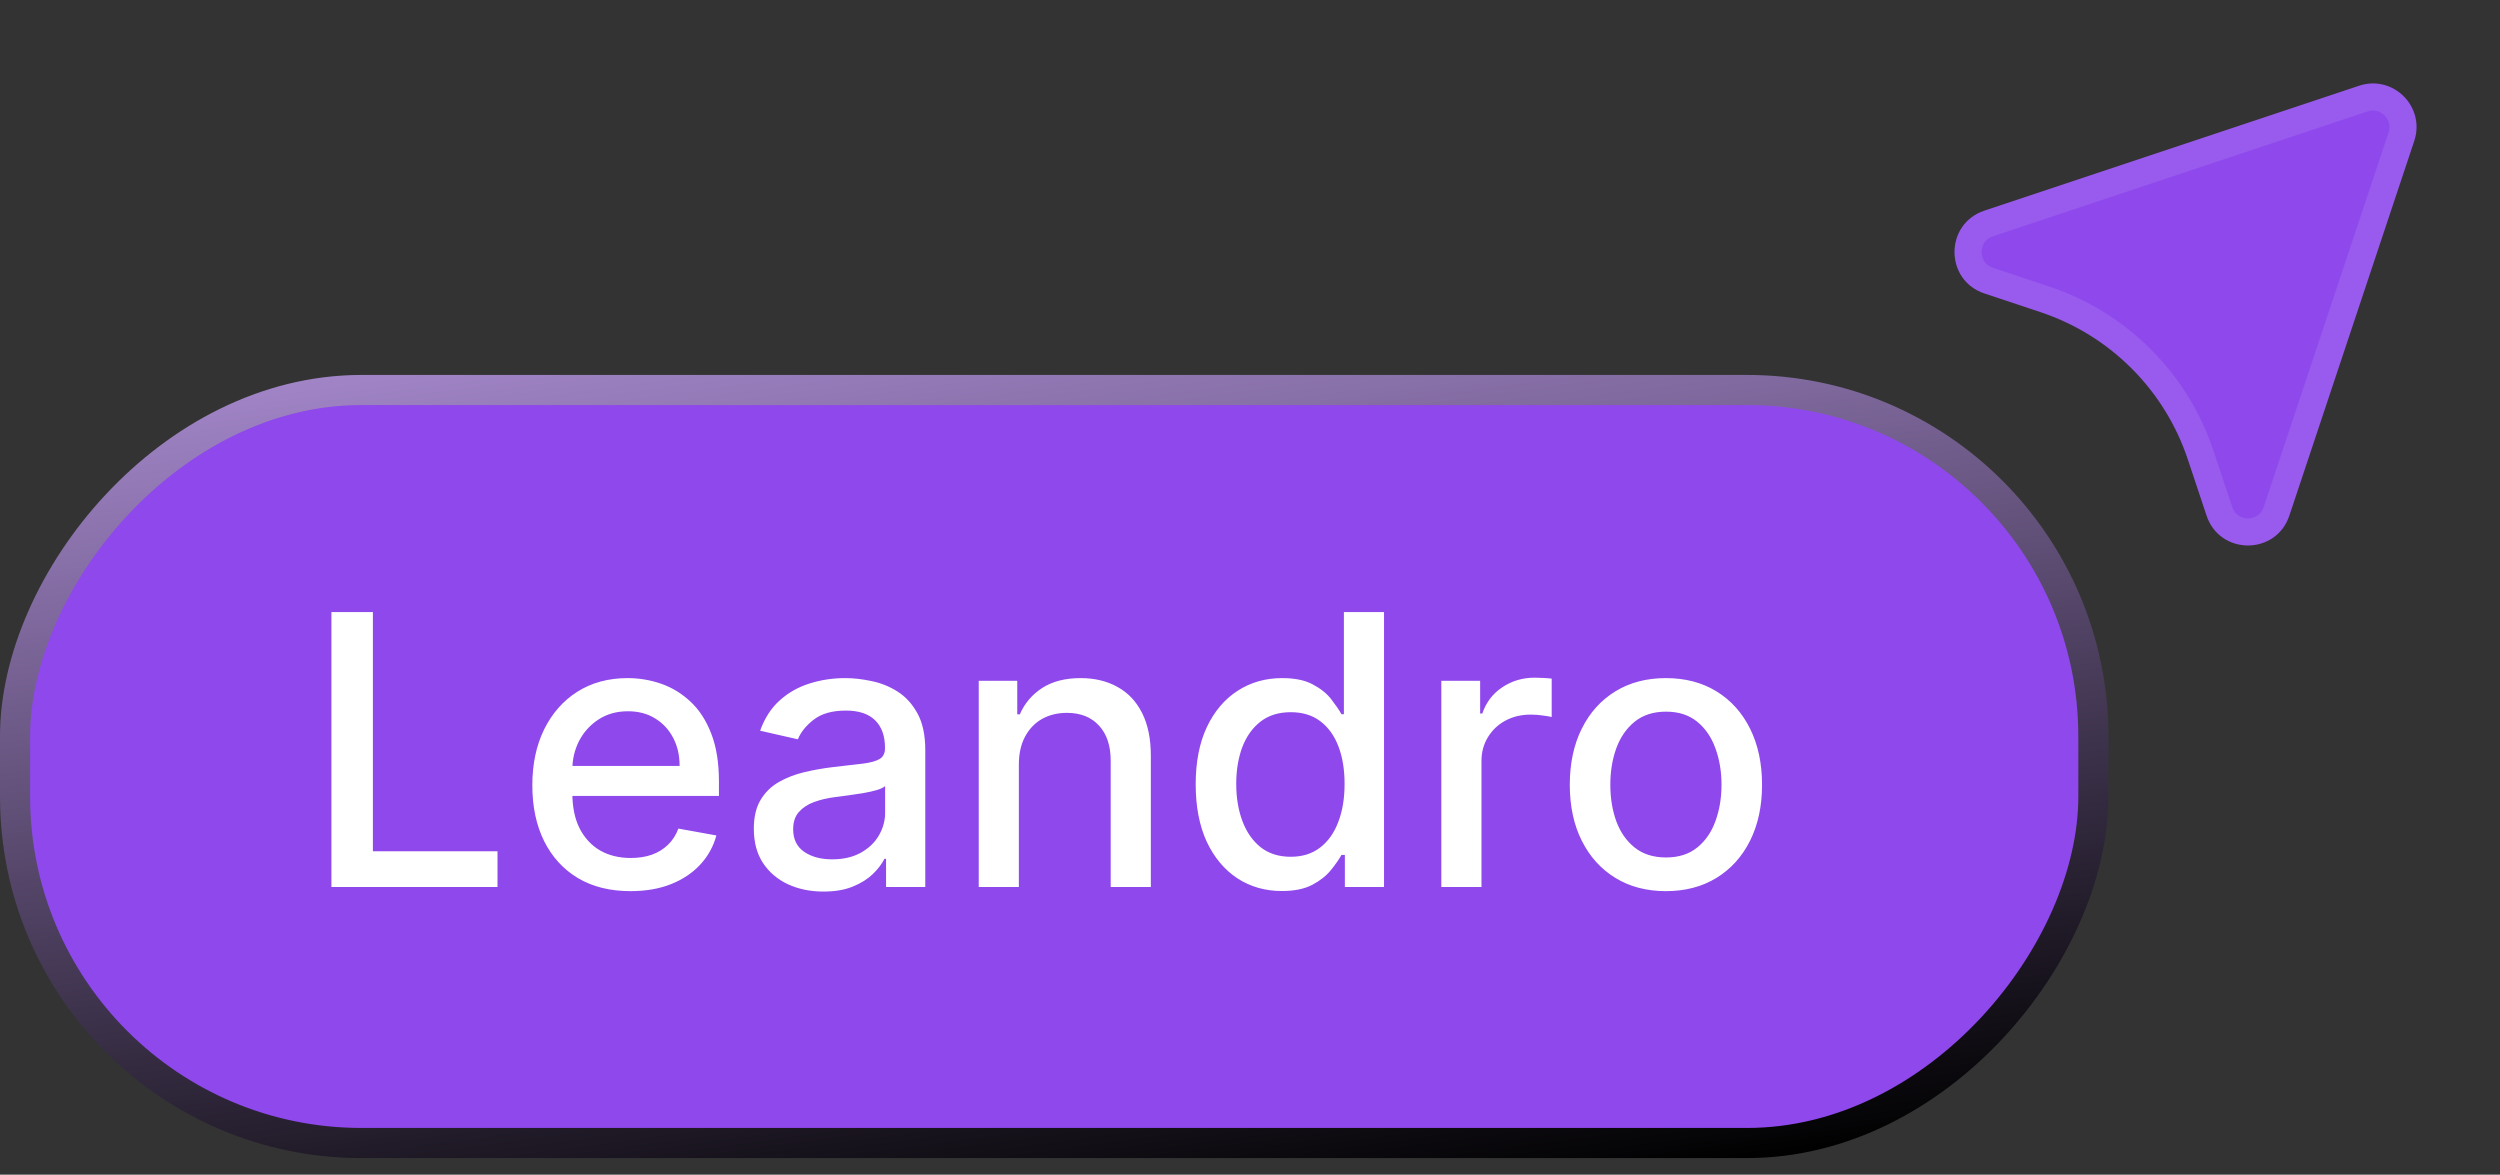
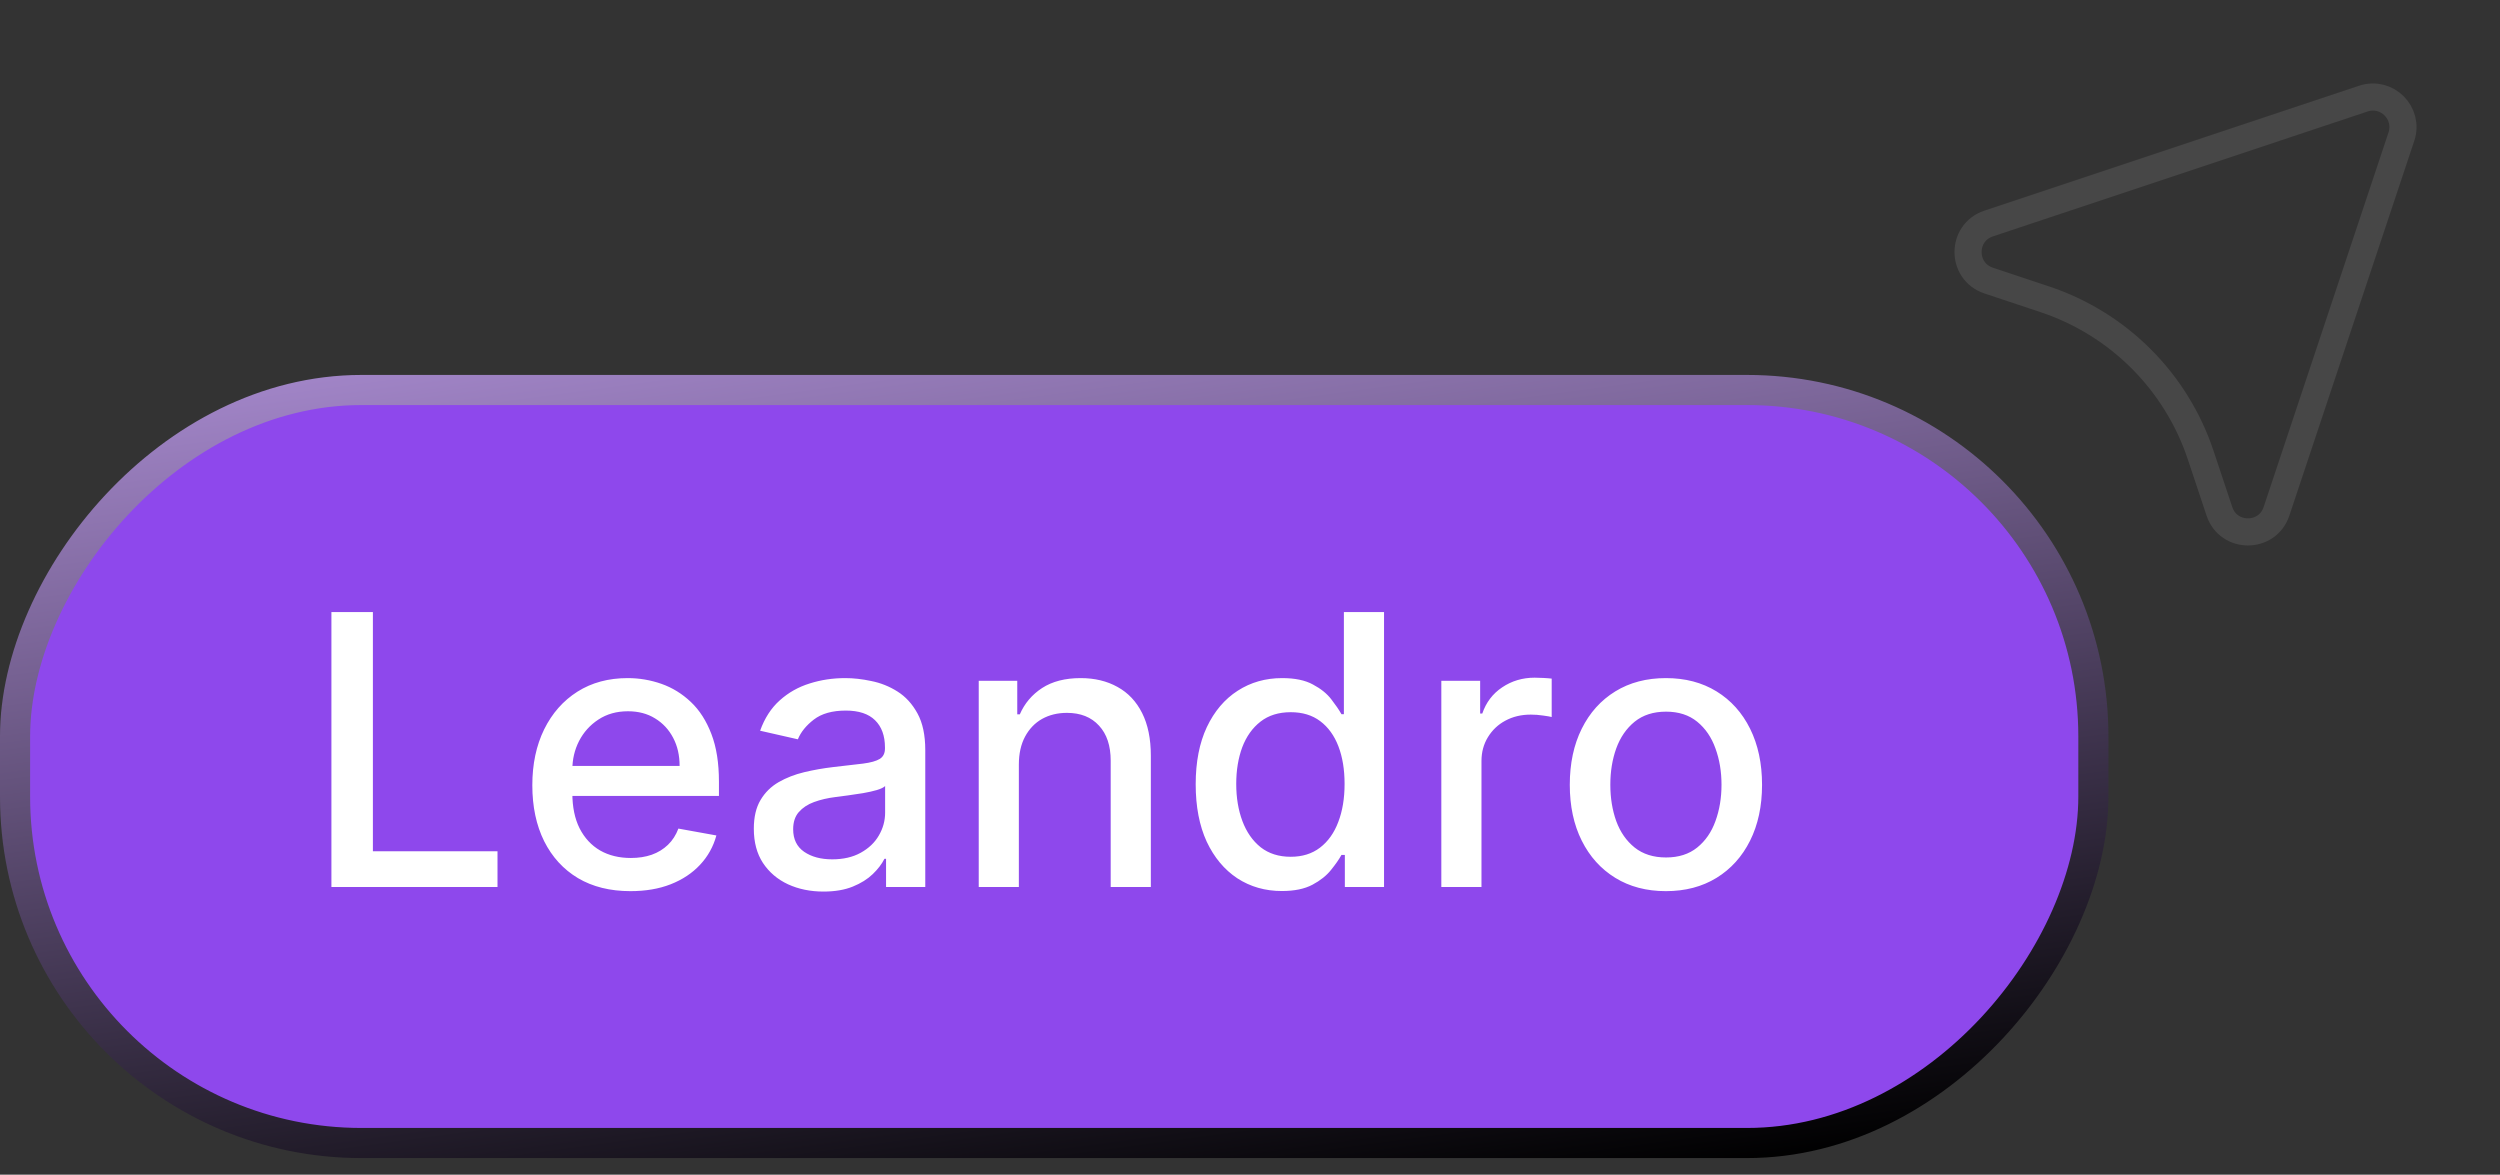
<svg xmlns="http://www.w3.org/2000/svg" width="83" height="39" viewBox="0 0 83 39" fill="none">
  <rect x="0" y="0" width="83" height="39" fill="#333333" stroke="none" />
  <rect x="-0.5" y="0.5" width="69" height="25" rx="11.5" transform="matrix(-1 0 0 1 69 12.448)" fill="#8E48EC" />
  <rect x="-0.5" y="0.5" width="69" height="25" rx="11.5" transform="matrix(-1 0 0 1 69 12.448)" stroke="url(#paint0_linear_455_1159)" />
  <path d="M11.003 29.448V20.32H12.38V28.263H16.517V29.448H11.003ZM20.931 29.586C20.257 29.586 19.676 29.442 19.189 29.154C18.704 28.863 18.33 28.454 18.066 27.928C17.804 27.399 17.673 26.78 17.673 26.07C17.673 25.368 17.804 24.75 18.066 24.215C18.33 23.68 18.698 23.263 19.171 22.963C19.646 22.663 20.202 22.513 20.838 22.513C21.224 22.513 21.599 22.577 21.961 22.704C22.324 22.832 22.649 23.033 22.937 23.306C23.226 23.579 23.453 23.935 23.619 24.371C23.786 24.805 23.869 25.333 23.869 25.954V26.426H18.427V25.428H22.563C22.563 25.077 22.492 24.767 22.349 24.496C22.206 24.223 22.006 24.007 21.747 23.85C21.492 23.692 21.192 23.614 20.847 23.614C20.472 23.614 20.145 23.706 19.866 23.89C19.59 24.071 19.376 24.309 19.224 24.603C19.076 24.894 19.002 25.211 19.002 25.553V26.333C19.002 26.79 19.082 27.18 19.242 27.5C19.406 27.821 19.633 28.067 19.924 28.236C20.215 28.402 20.556 28.485 20.945 28.485C21.198 28.485 21.428 28.45 21.636 28.378C21.844 28.304 22.023 28.194 22.175 28.049C22.327 27.903 22.442 27.723 22.523 27.509L23.784 27.737C23.683 28.108 23.502 28.433 23.24 28.713C22.982 28.989 22.657 29.205 22.264 29.359C21.875 29.511 21.431 29.586 20.931 29.586ZM27.34 29.6C26.906 29.6 26.514 29.52 26.163 29.359C25.813 29.196 25.535 28.959 25.33 28.65C25.128 28.341 25.027 27.962 25.027 27.514C25.027 27.128 25.101 26.809 25.25 26.56C25.398 26.31 25.599 26.113 25.851 25.967C26.104 25.822 26.386 25.712 26.698 25.637C27.01 25.563 27.328 25.506 27.652 25.468C28.062 25.42 28.395 25.382 28.65 25.352C28.906 25.319 29.092 25.267 29.208 25.196C29.323 25.125 29.381 25.009 29.381 24.848V24.817C29.381 24.428 29.271 24.126 29.052 23.912C28.835 23.698 28.511 23.591 28.08 23.591C27.631 23.591 27.278 23.691 27.019 23.89C26.764 24.086 26.587 24.305 26.489 24.545L25.236 24.26C25.385 23.844 25.602 23.508 25.887 23.253C26.175 22.994 26.506 22.807 26.881 22.691C27.255 22.572 27.649 22.513 28.062 22.513C28.335 22.513 28.625 22.545 28.931 22.611C29.24 22.673 29.529 22.789 29.796 22.958C30.066 23.128 30.288 23.37 30.46 23.685C30.632 23.997 30.719 24.403 30.719 24.902V29.448H29.417V28.512H29.364C29.277 28.685 29.148 28.854 28.976 29.02C28.803 29.187 28.582 29.325 28.312 29.435C28.041 29.545 27.717 29.6 27.34 29.6ZM27.63 28.53C27.998 28.53 28.313 28.457 28.575 28.312C28.839 28.166 29.04 27.976 29.176 27.741C29.316 27.503 29.386 27.249 29.386 26.979V26.096C29.338 26.144 29.246 26.189 29.11 26.23C28.976 26.269 28.823 26.303 28.65 26.333C28.478 26.359 28.31 26.385 28.147 26.408C27.983 26.429 27.847 26.447 27.737 26.462C27.478 26.494 27.242 26.549 27.028 26.627C26.817 26.704 26.648 26.816 26.52 26.961C26.395 27.104 26.333 27.294 26.333 27.532C26.333 27.861 26.454 28.111 26.698 28.28C26.942 28.447 27.252 28.53 27.63 28.53ZM33.826 25.383V29.448H32.494V22.602H33.773V23.716H33.858C34.015 23.354 34.262 23.062 34.597 22.843C34.936 22.623 35.363 22.513 35.877 22.513C36.343 22.513 36.752 22.611 37.102 22.807C37.453 23 37.725 23.288 37.918 23.672C38.111 24.055 38.208 24.529 38.208 25.093V29.448H36.875V25.254C36.875 24.758 36.746 24.37 36.487 24.091C36.229 23.808 35.874 23.667 35.422 23.667C35.113 23.667 34.838 23.734 34.597 23.868C34.36 24.001 34.171 24.198 34.032 24.456C33.895 24.712 33.826 25.021 33.826 25.383ZM42.558 29.582C42.006 29.582 41.512 29.441 41.078 29.159C40.648 28.873 40.309 28.468 40.062 27.942C39.819 27.413 39.697 26.778 39.697 26.038C39.697 25.299 39.82 24.666 40.067 24.14C40.316 23.614 40.658 23.211 41.092 22.932C41.526 22.652 42.017 22.513 42.567 22.513C42.992 22.513 43.334 22.584 43.592 22.727C43.854 22.866 44.056 23.03 44.199 23.217C44.344 23.404 44.457 23.569 44.537 23.712H44.617V20.32H45.95V29.448H44.649V28.383H44.537C44.457 28.529 44.341 28.695 44.19 28.882C44.041 29.069 43.836 29.233 43.575 29.372C43.313 29.512 42.974 29.582 42.558 29.582ZM42.852 28.445C43.236 28.445 43.56 28.344 43.824 28.142C44.092 27.937 44.294 27.653 44.43 27.291C44.57 26.928 44.64 26.506 44.64 26.025C44.64 25.55 44.572 25.134 44.435 24.777C44.298 24.42 44.097 24.143 43.833 23.944C43.569 23.744 43.242 23.645 42.852 23.645C42.451 23.645 42.117 23.749 41.85 23.957C41.582 24.165 41.38 24.449 41.243 24.808C41.11 25.168 41.043 25.573 41.043 26.025C41.043 26.483 41.111 26.894 41.248 27.26C41.385 27.625 41.587 27.915 41.854 28.129C42.124 28.34 42.457 28.445 42.852 28.445ZM47.852 29.448V22.602H49.141V23.689H49.212C49.337 23.321 49.557 23.031 49.872 22.82C50.19 22.606 50.549 22.499 50.95 22.499C51.033 22.499 51.132 22.502 51.244 22.508C51.36 22.514 51.451 22.522 51.516 22.53V23.805C51.463 23.791 51.368 23.774 51.231 23.756C51.094 23.735 50.958 23.725 50.821 23.725C50.506 23.725 50.225 23.792 49.978 23.926C49.735 24.056 49.542 24.239 49.399 24.474C49.257 24.706 49.185 24.97 49.185 25.267V29.448H47.852ZM55.308 29.586C54.666 29.586 54.106 29.439 53.628 29.145C53.15 28.851 52.778 28.439 52.514 27.91C52.249 27.381 52.117 26.764 52.117 26.056C52.117 25.346 52.249 24.725 52.514 24.193C52.778 23.661 53.15 23.248 53.628 22.954C54.106 22.66 54.666 22.513 55.308 22.513C55.95 22.513 56.51 22.66 56.989 22.954C57.467 23.248 57.839 23.661 58.103 24.193C58.367 24.725 58.5 25.346 58.5 26.056C58.5 26.764 58.367 27.381 58.103 27.91C57.839 28.439 57.467 28.851 56.989 29.145C56.51 29.439 55.95 29.586 55.308 29.586ZM55.313 28.468C55.729 28.468 56.074 28.358 56.347 28.138C56.62 27.918 56.822 27.625 56.953 27.26C57.087 26.894 57.154 26.492 57.154 26.052C57.154 25.615 57.087 25.214 56.953 24.848C56.822 24.48 56.62 24.184 56.347 23.961C56.074 23.738 55.729 23.627 55.313 23.627C54.894 23.627 54.546 23.738 54.27 23.961C53.996 24.184 53.793 24.48 53.659 24.848C53.528 25.214 53.463 25.615 53.463 26.052C53.463 26.492 53.528 26.894 53.659 27.26C53.793 27.625 53.996 27.918 54.27 28.138C54.546 28.358 54.894 28.468 55.313 28.468Z" fill="white" />
-   <path d="M73.258 17.119C73.698 18.44 75.566 18.44 76.006 17.119L80.153 4.679C80.53 3.547 79.453 2.47 78.321 2.847L65.88 6.994C64.56 7.434 64.56 9.302 65.88 9.742L67.75 10.365C70.056 11.134 71.866 12.944 72.635 15.25L73.258 17.119Z" fill="#8E48EC" />
  <path d="M73.685 16.977C73.988 17.887 75.276 17.887 75.579 16.977L79.726 4.537C79.986 3.756 79.244 3.014 78.463 3.274L66.023 7.421C65.112 7.724 65.112 9.011 66.023 9.315L67.892 9.938C70.333 10.752 72.248 12.667 73.062 15.108L73.685 16.977Z" stroke="white" stroke-opacity="0.1" stroke-width="0.9" />
  <defs>
    <linearGradient id="paint0_linear_455_1159" x1="85.799" y1="-3.828" x2="80.499" y2="35.541" gradientUnits="userSpaceOnUse">
      <stop stop-color="#C6A3F5" />
      <stop offset="1" />
    </linearGradient>
  </defs>
</svg>